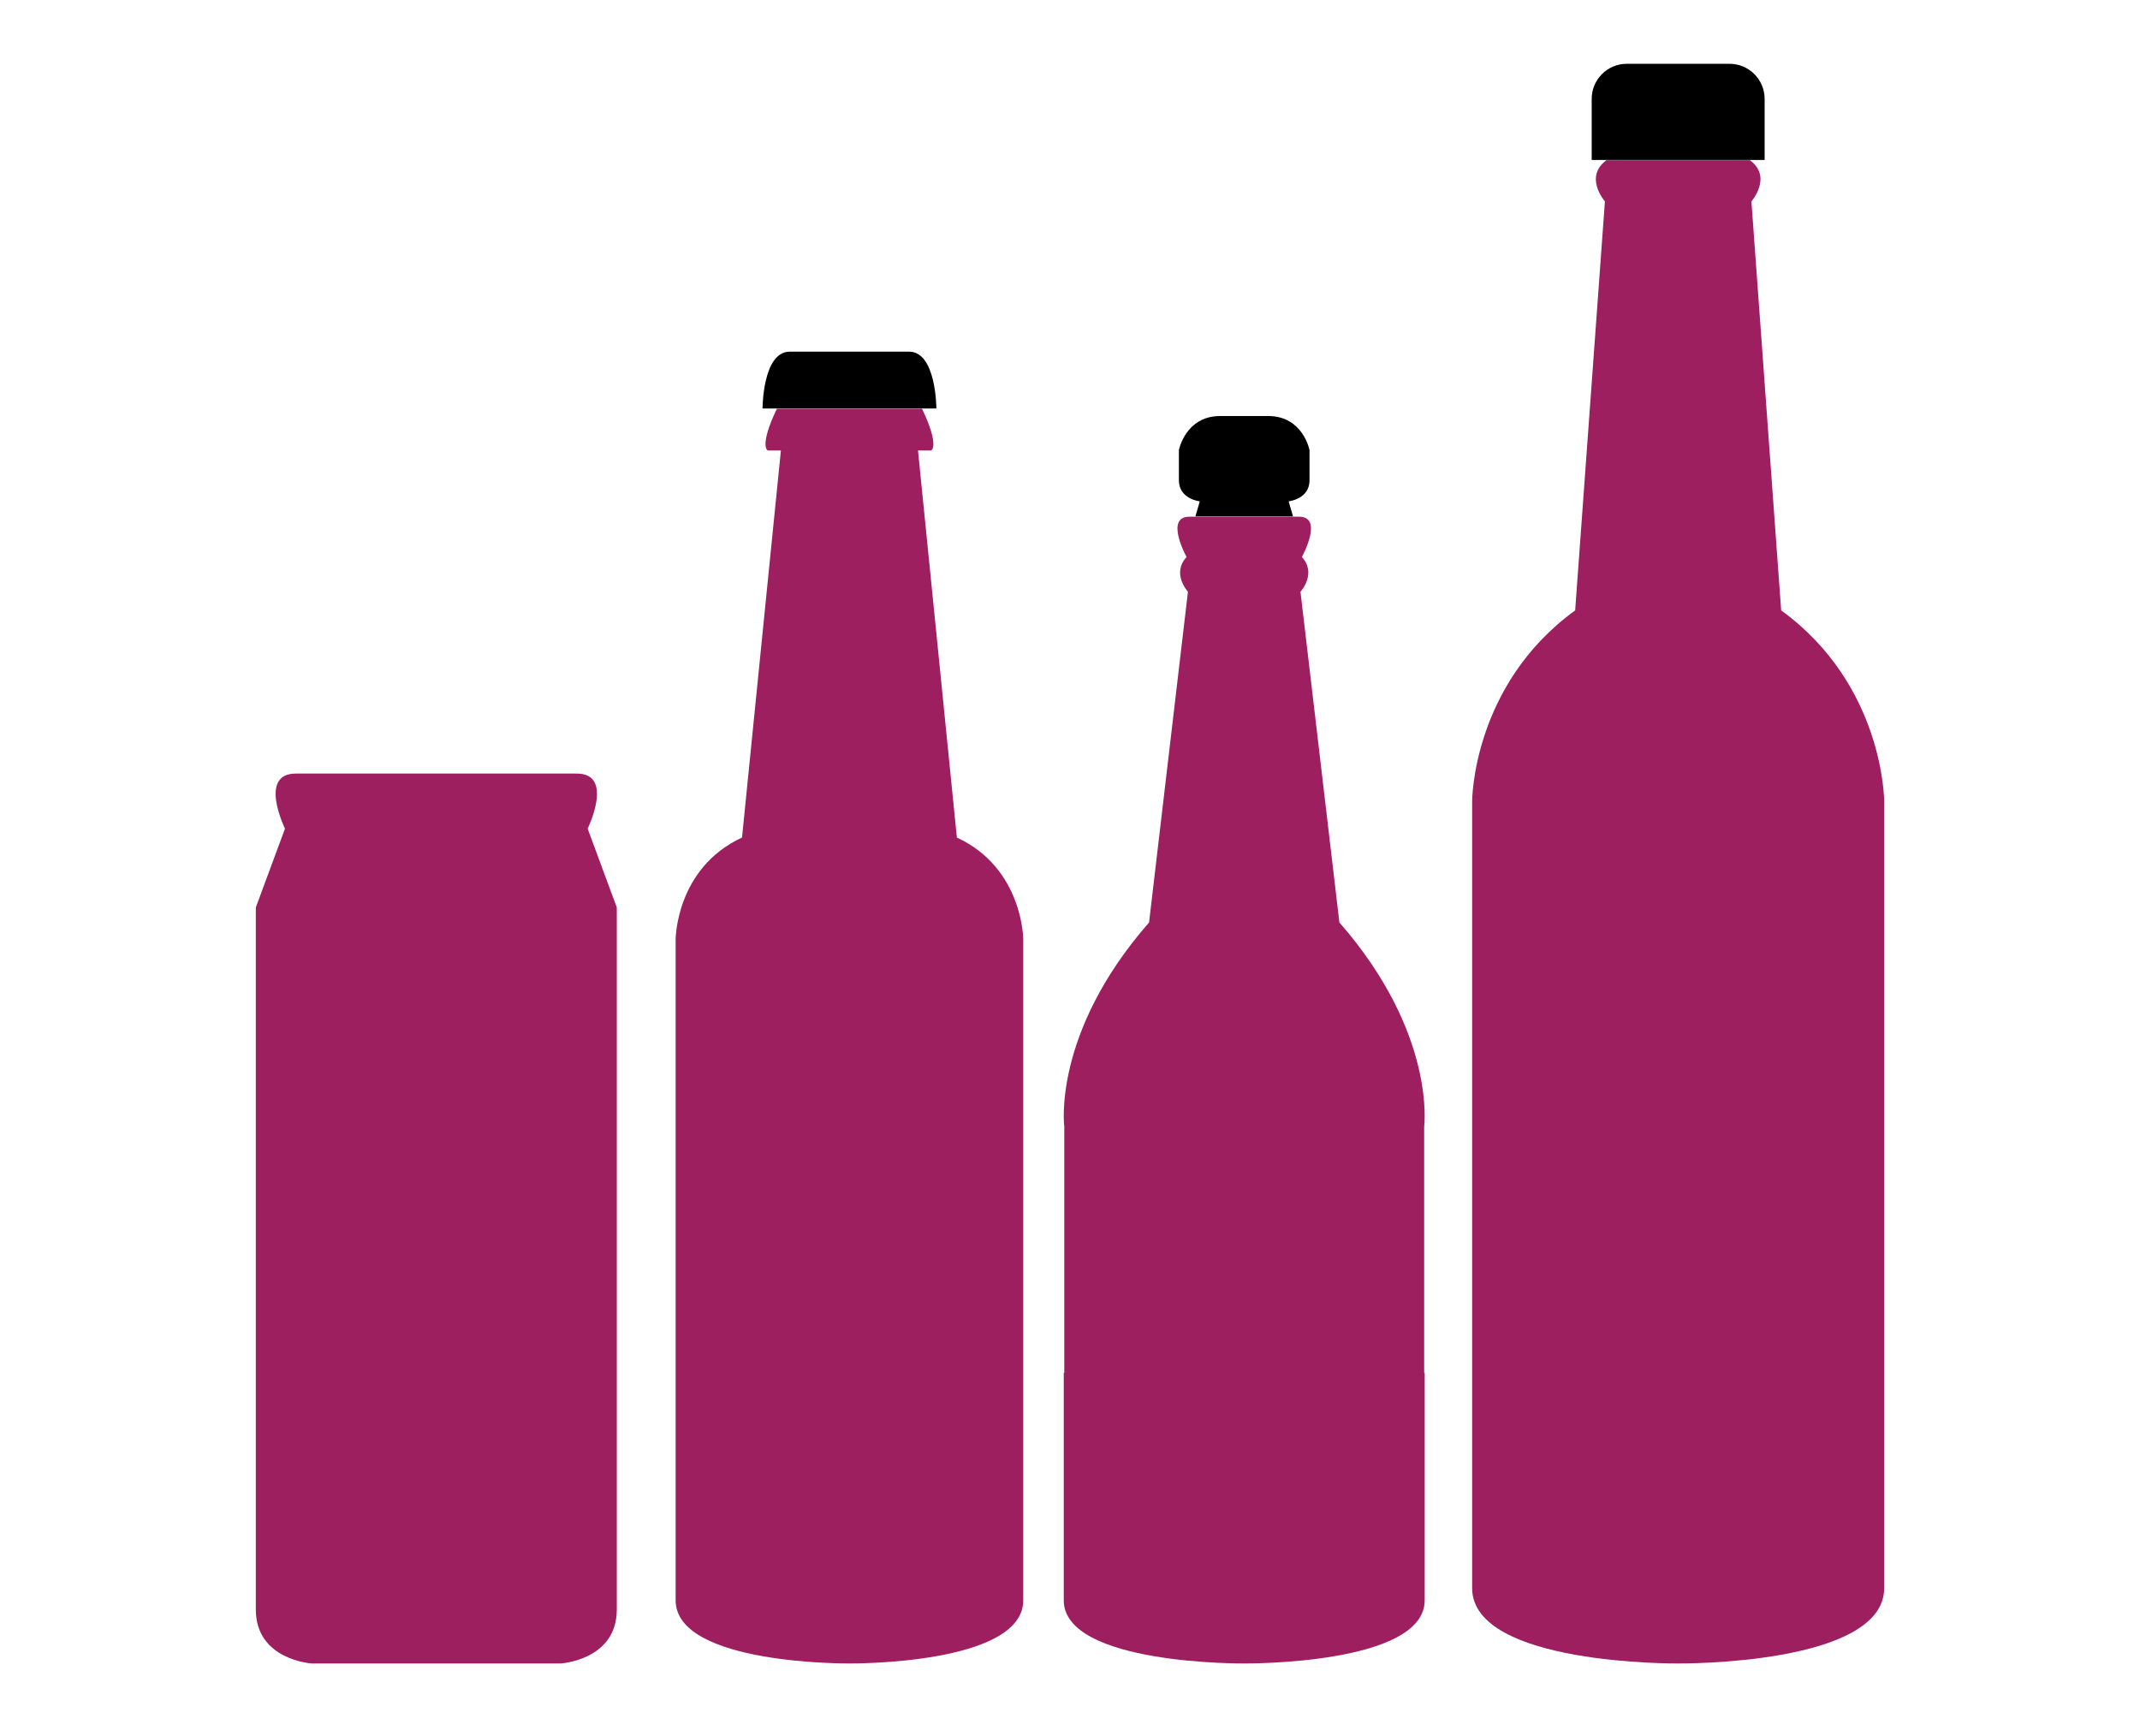
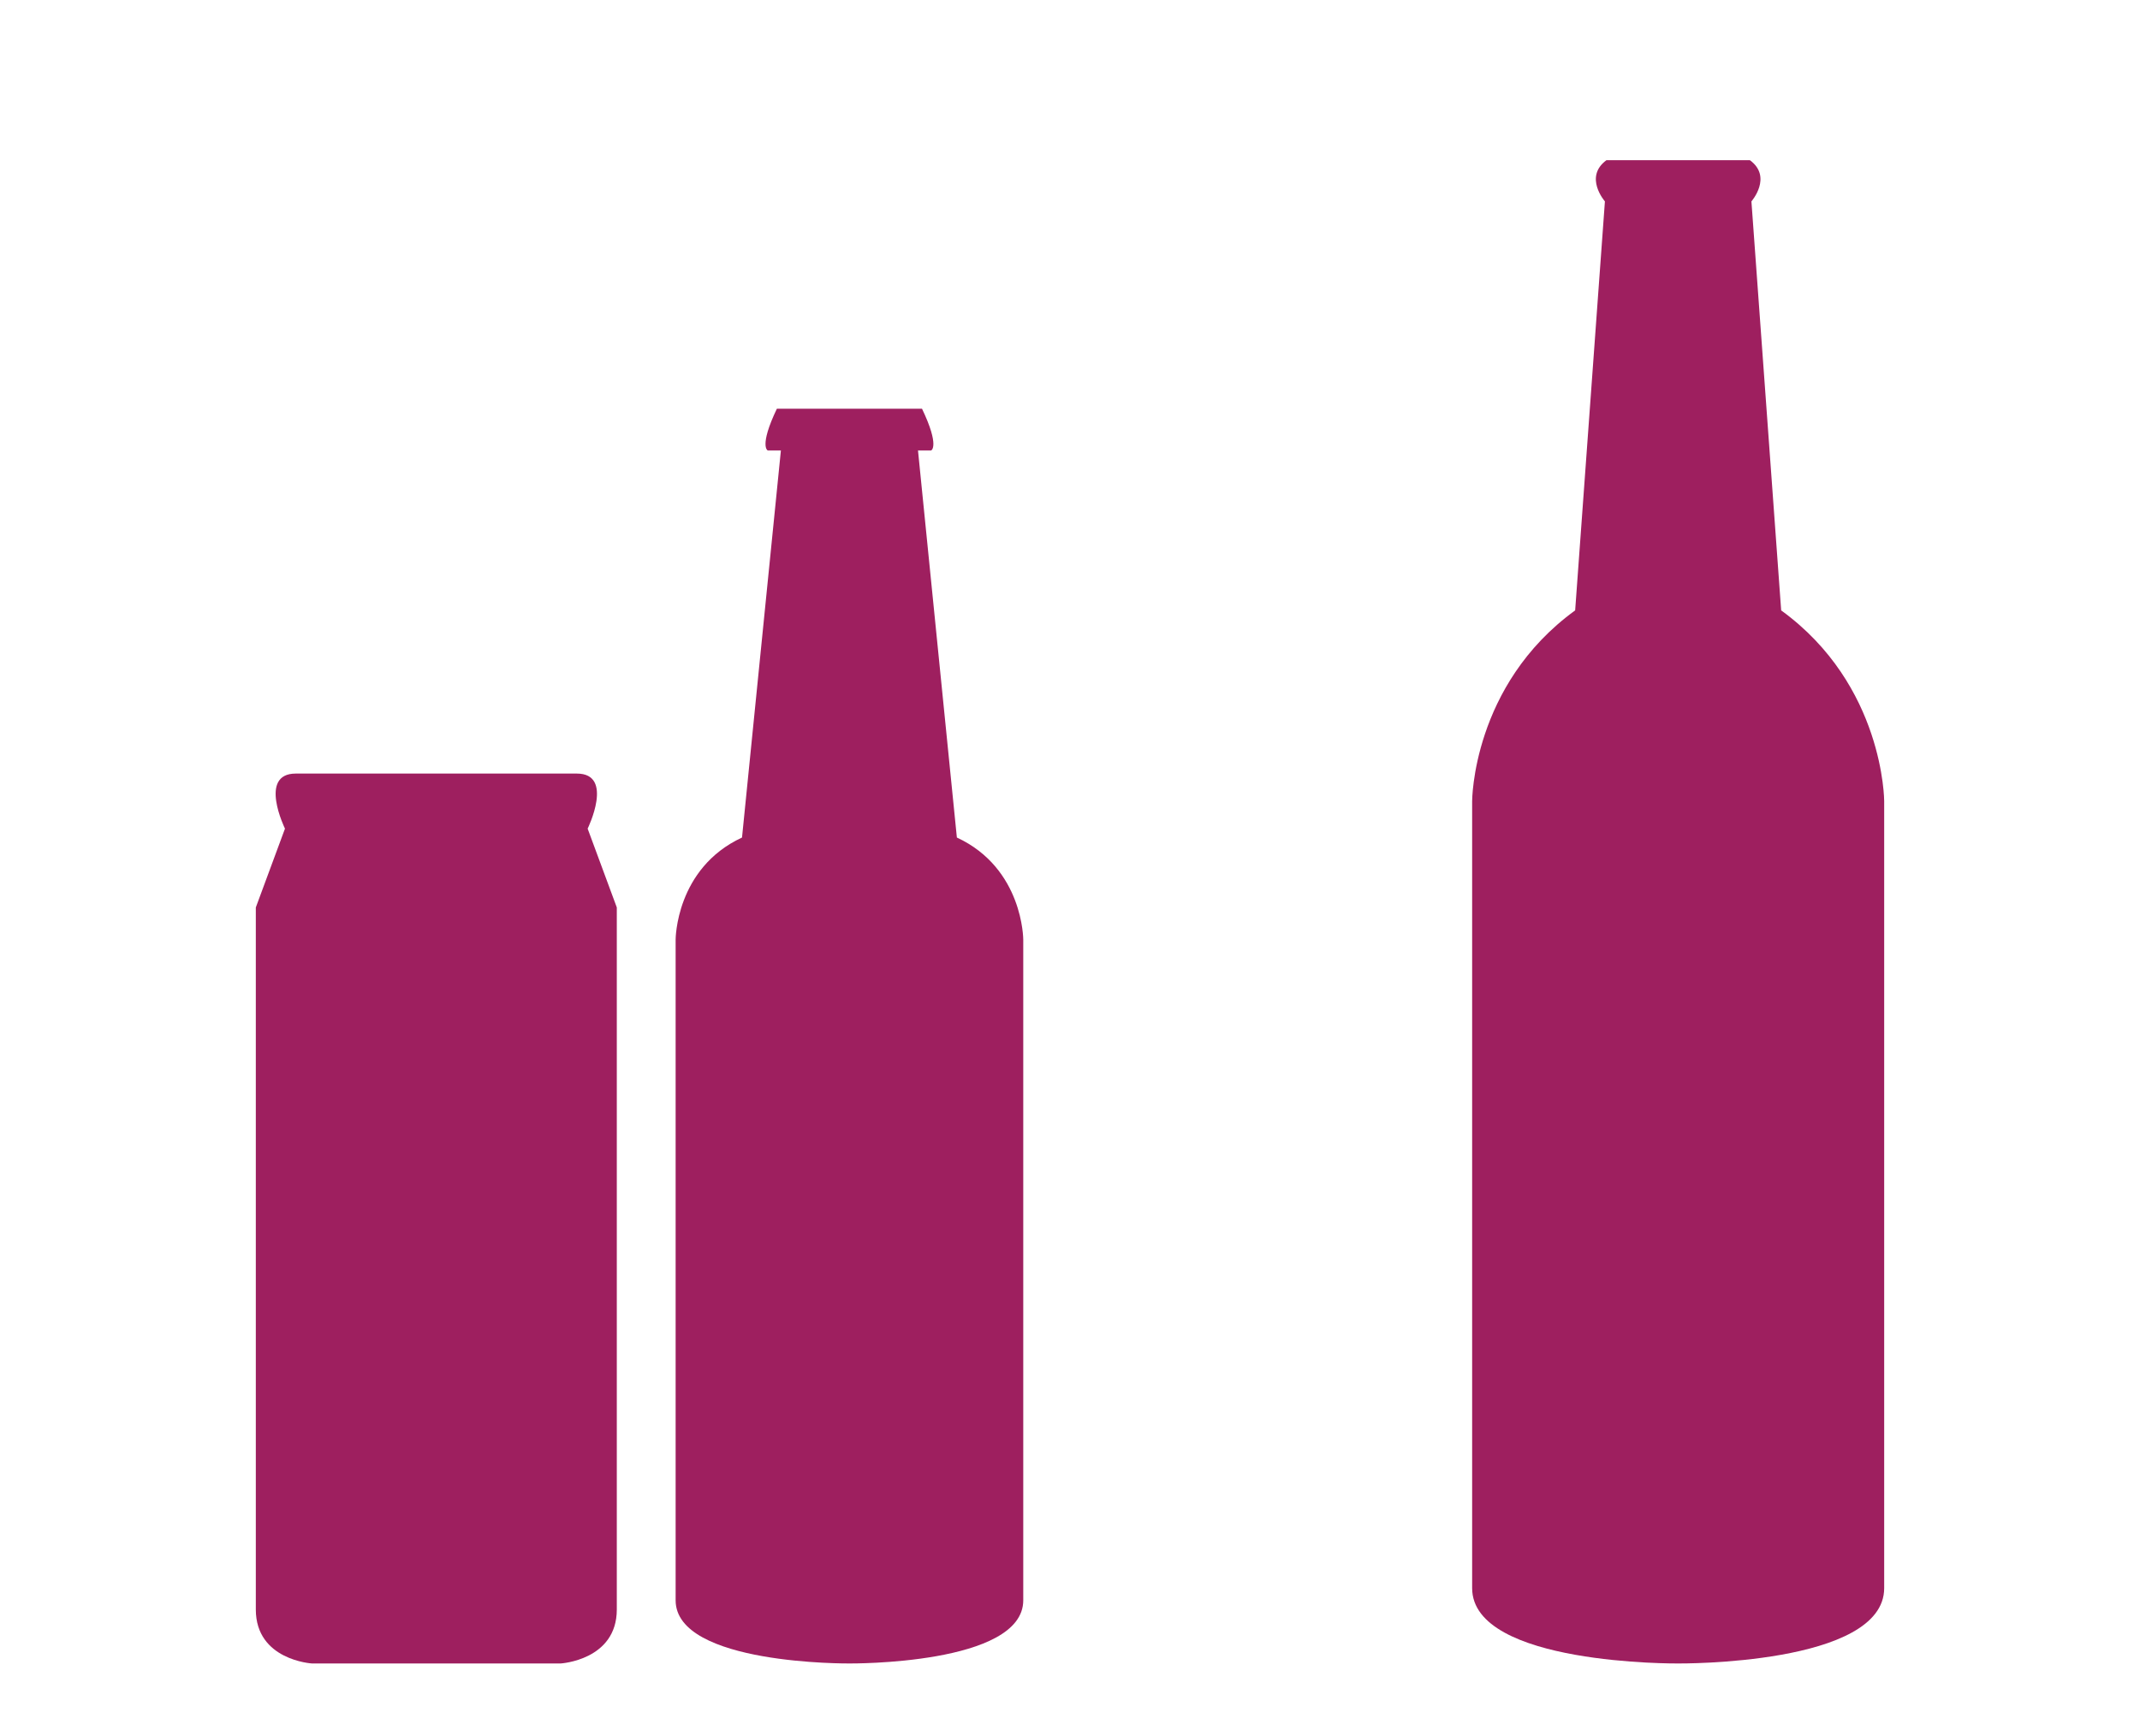
<svg xmlns="http://www.w3.org/2000/svg" id="Layer_1" x="0px" y="0px" width="412.271px" height="334.483px" viewBox="0 0 412.271 334.483" xml:space="preserve">
  <g>
    <path fill="#9E1F5F" d="M113.21,159.634c0,0,5.198-10.609-2.08-10.609h-54.15c-7.28,0-2.08,10.609-2.08,10.609l-5.617,15.184 v135.243c0,9.777,10.815,10.4,10.815,10.4h23.958h23.955c0,0,10.816-0.623,10.816-10.4V174.818L113.21,159.634z" />
-     <path d="M244.329,80.147h-4.153h-0.217h-0.521h-0.217h-4.153c-6.688,0-7.953,6.558-7.953,6.558v5.821 c0,3.64,4.025,4.056,4.025,4.056l-0.849,2.913h18.813l-0.849-2.913c0,0,4.024-0.416,4.024-4.056v-5.821 C252.281,86.706,251.018,80.147,244.329,80.147" />
-     <path fill="#9E1F5F" d="M274.365,264.473v-47.407c0,0,2.408-17.938-16.33-39.354l-7.498-63.718c0,0,3.214-3.479,0.269-6.69 c0,0,4.284-7.764-0.534-7.764h-10.168h-0.812h-10.163c-4.818,0-0.537,7.764-0.537,7.764c-2.945,3.211,0.266,6.69,0.266,6.69 l-7.492,63.718c-18.742,21.417-16.332,39.354-16.332,39.354v47.407h-0.102v43.821c0,12.479,34.766,12.167,34.766,12.167 s34.768,0.312,34.768-12.167v-43.821H274.365z" />
    <path fill="#9E1F5F" d="M343.143,117.59l-5.732-78.792c0,0,4.116-4.701-0.294-7.936H309.48c-4.408,3.235-0.294,7.936-0.294,7.936 l-5.732,78.792c-19.847,14.404-19.847,36.748-19.847,36.748v99.328v21.855v30.425c0,14.888,39.688,14.515,39.688,14.515 s39.692,0.373,39.692-14.515v-30.425v-21.855v-99.328C362.988,154.338,362.988,131.995,343.143,117.59" />
-     <path d="M333.188,12.289h-19.781c-3.738,0-6.768,3.03-6.768,6.768v11.761h33.317V19.057 C339.957,15.319,336.925,12.289,333.188,12.289" />
-     <path d="M177.419,78.695h2.971c0,0,0-10.947-5.242-10.947h-11.503h-11.499c-5.241,0-5.241,10.947-5.241,10.947h2.967H177.419z" />
    <path fill="#9E1F5F" d="M184.341,161.348l-7.489-74.563h2.535c0,0,1.732-0.745-1.762-8.046h-27.96 c-3.493,7.301-1.762,8.046-1.762,8.046h2.536l-7.49,74.563c-12.79,5.929-12.79,19.655-12.79,19.655v127.291 c0,12.479,33.485,12.166,33.485,12.166s33.486,0.312,33.486-12.166V181.003C197.131,181.003,197.131,167.277,184.341,161.348" />
  </g>
</svg>